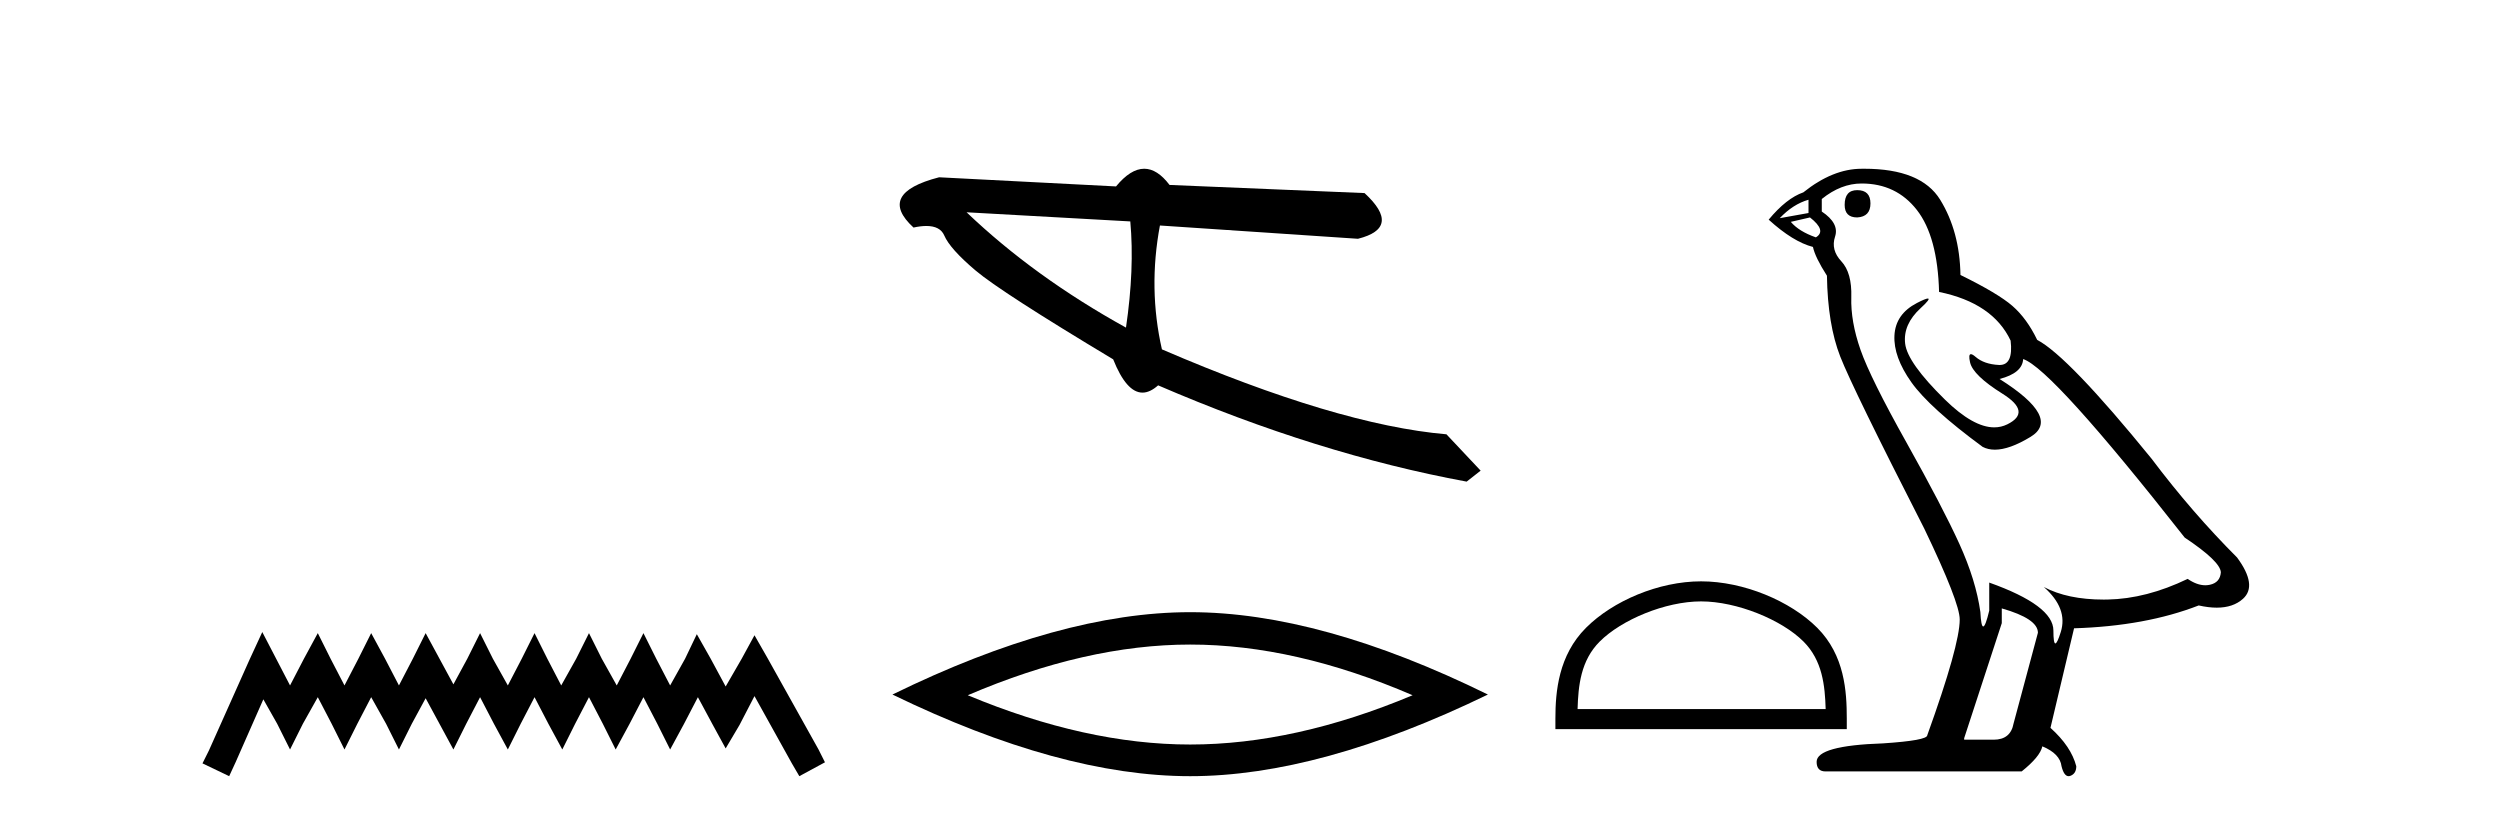
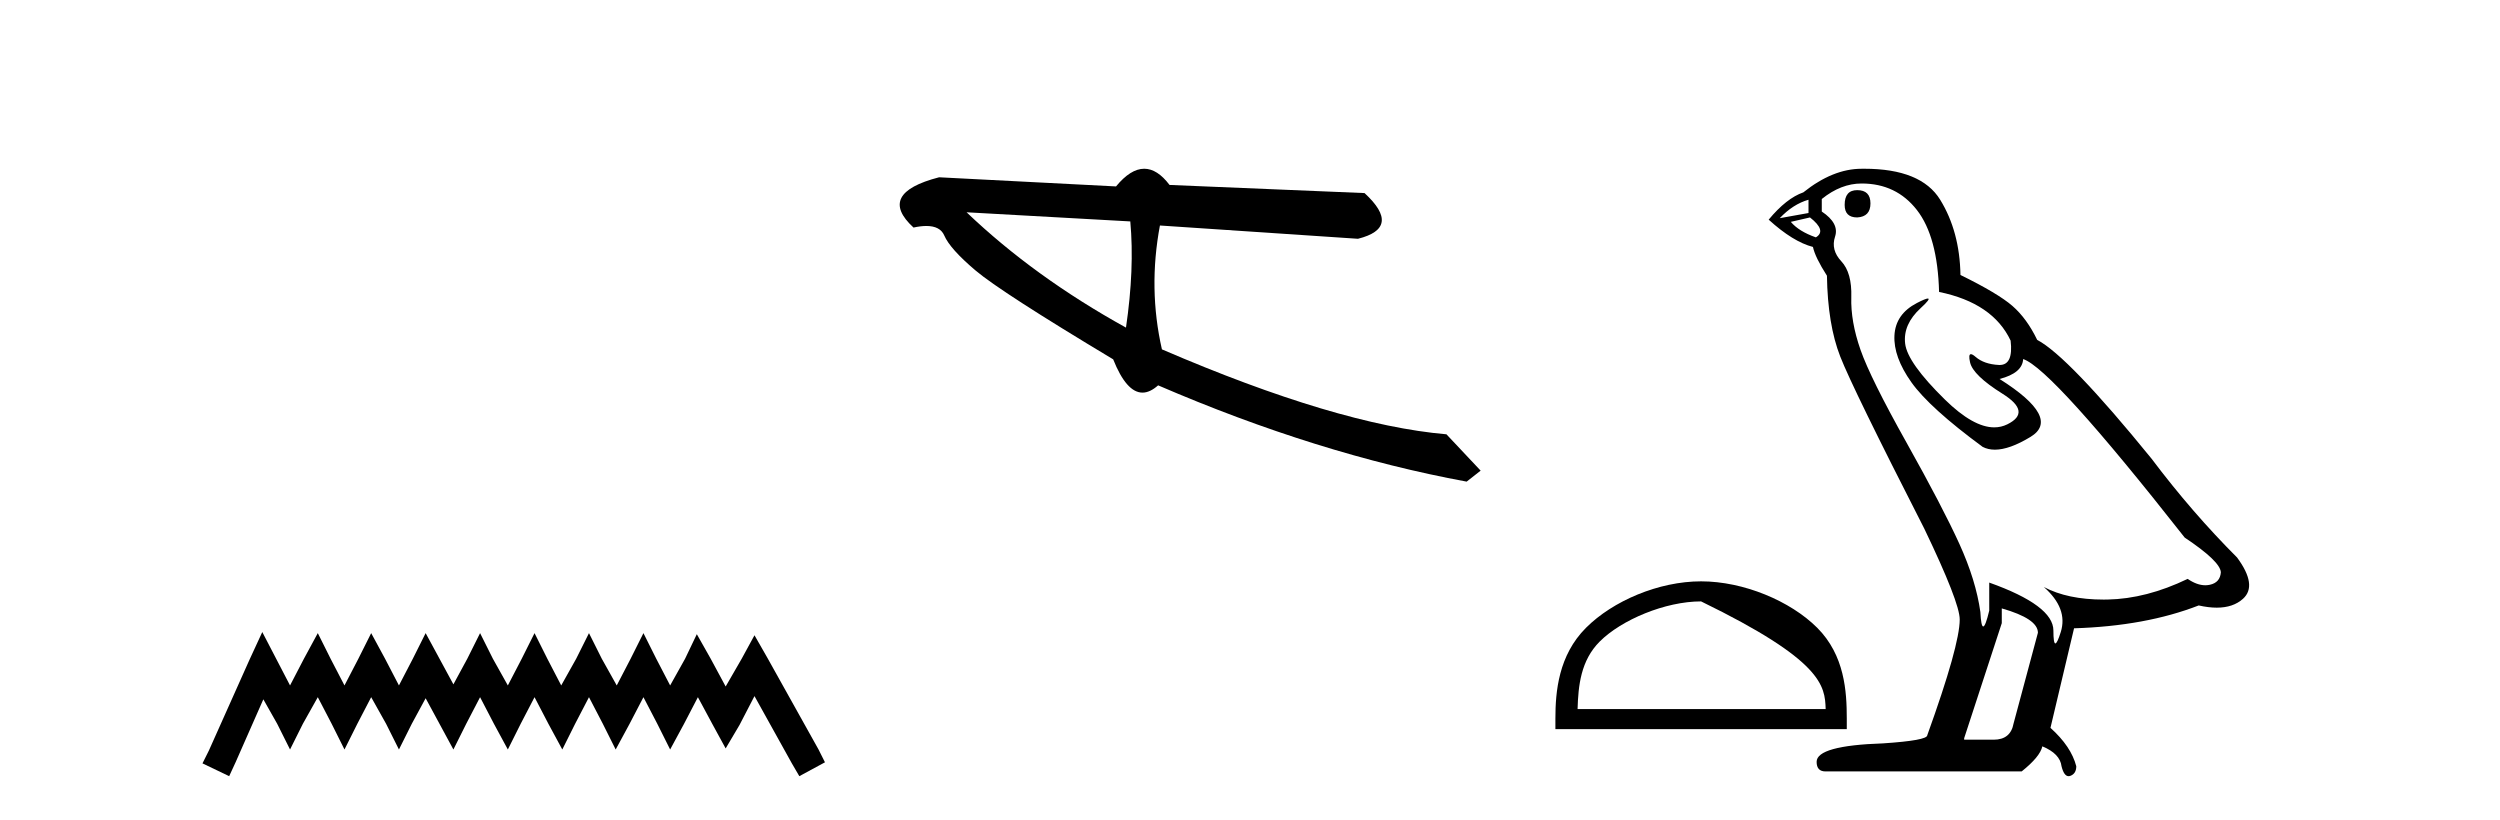
<svg xmlns="http://www.w3.org/2000/svg" width="125.0" height="41.0">
  <path d="M 13.114 31.602 L 12.473 32.99 L 10.444 37.528 L 10.124 38.169 L 11.459 38.809 L 11.779 38.115 L 13.167 34.966 L 13.861 36.193 L 14.502 37.475 L 15.142 36.193 L 15.89 34.859 L 16.584 36.193 L 17.224 37.475 L 17.865 36.193 L 18.559 34.859 L 19.306 36.193 L 19.947 37.475 L 20.588 36.193 L 21.282 34.912 L 21.976 36.193 L 22.67 37.475 L 23.31 36.193 L 24.004 34.859 L 24.698 36.193 L 25.392 37.475 L 26.033 36.193 L 26.727 34.859 L 27.421 36.193 L 28.115 37.475 L 28.755 36.193 L 29.449 34.859 L 30.143 36.193 L 30.784 37.475 L 31.478 36.193 L 32.172 34.859 L 32.866 36.193 L 33.507 37.475 L 34.201 36.193 L 34.895 34.859 L 35.642 36.247 L 36.283 37.421 L 36.977 36.247 L 37.724 34.805 L 39.593 38.169 L 39.966 38.809 L 41.248 38.115 L 40.927 37.475 L 38.365 32.884 L 37.724 31.763 L 37.084 32.937 L 36.283 34.325 L 35.535 32.937 L 34.841 31.709 L 34.254 32.937 L 33.507 34.272 L 32.813 32.937 L 32.172 31.656 L 31.531 32.937 L 30.837 34.272 L 30.09 32.937 L 29.449 31.656 L 28.809 32.937 L 28.061 34.272 L 27.367 32.937 L 26.727 31.656 L 26.086 32.937 L 25.392 34.272 L 24.645 32.937 L 24.004 31.656 L 23.364 32.937 L 22.67 34.218 L 21.976 32.937 L 21.282 31.656 L 20.641 32.937 L 19.947 34.272 L 19.253 32.937 L 18.559 31.656 L 17.918 32.937 L 17.224 34.272 L 16.53 32.937 L 15.89 31.656 L 15.196 32.937 L 14.502 34.272 L 13.808 32.937 L 13.114 31.602 Z" style="fill:#000000;stroke:none" />
  <path d="M 48.329 10.614 L 56.515 11.071 C 56.659 12.655 56.587 14.425 56.299 16.38 C 53.244 14.692 50.588 12.77 48.329 10.614 ZM 57.211 8.437 C 56.756 8.437 56.286 8.732 55.801 9.321 L 46.955 8.864 C 44.865 9.405 44.439 10.243 45.676 11.378 C 45.916 11.325 46.13 11.299 46.318 11.299 C 46.777 11.299 47.076 11.457 47.213 11.774 C 47.405 12.22 47.925 12.802 48.772 13.52 C 49.619 14.238 51.914 15.72 55.659 17.967 C 56.101 19.076 56.59 19.631 57.125 19.631 C 57.375 19.631 57.635 19.509 57.906 19.267 C 63.229 21.563 68.371 23.167 73.332 24.081 L 74.032 23.532 L 72.322 21.715 C 68.68 21.4 63.938 19.984 58.096 17.468 C 57.635 15.44 57.602 13.376 57.996 11.275 L 57.996 11.275 L 67.899 11.939 C 69.37 11.57 69.479 10.808 68.227 9.654 L 58.477 9.247 C 58.069 8.707 57.647 8.437 57.211 8.437 Z" style="fill:#000000;stroke:none" />
-   <path d="M 59.509 32.228 Q 64.752 32.228 70.63 34.762 Q 64.752 37.226 59.509 37.226 Q 54.3 37.226 48.388 34.762 Q 54.3 32.228 59.509 32.228 ZM 59.509 30.609 Q 53.033 30.609 44.622 34.727 Q 53.033 38.809 59.509 38.809 Q 65.984 38.809 74.395 34.727 Q 66.019 30.609 59.509 30.609 Z" style="fill:#000000;stroke:none" />
-   <path d="M 85.054 30.07 C 86.846 30.07 89.089 30.99 90.174 32.076 C 91.124 33.025 91.248 34.284 91.283 35.454 L 78.879 35.454 C 78.913 34.284 79.037 33.025 79.987 32.076 C 81.072 30.99 83.262 30.07 85.054 30.07 ZM 85.054 29.067 C 82.929 29.067 80.641 30.049 79.301 31.389 C 77.926 32.764 77.77 34.574 77.77 35.929 L 77.77 36.457 L 92.339 36.457 L 92.339 35.929 C 92.339 34.574 92.235 32.764 90.861 31.389 C 89.52 30.049 87.18 29.067 85.054 29.067 Z" style="fill:#000000;stroke:none" />
+   <path d="M 85.054 30.07 C 91.124 33.025 91.248 34.284 91.283 35.454 L 78.879 35.454 C 78.913 34.284 79.037 33.025 79.987 32.076 C 81.072 30.99 83.262 30.07 85.054 30.07 ZM 85.054 29.067 C 82.929 29.067 80.641 30.049 79.301 31.389 C 77.926 32.764 77.77 34.574 77.77 35.929 L 77.77 36.457 L 92.339 36.457 L 92.339 35.929 C 92.339 34.574 92.235 32.764 90.861 31.389 C 89.52 30.049 87.18 29.067 85.054 29.067 Z" style="fill:#000000;stroke:none" />
  <path d="M 92.86 9.507 Q 92.233 9.507 92.233 10.245 Q 92.233 10.872 92.86 10.872 Q 93.523 10.835 93.523 10.171 Q 93.523 9.507 92.86 9.507 ZM 90.425 9.987 L 90.425 10.651 L 88.987 10.909 Q 89.651 10.208 90.425 9.987 ZM 90.499 10.872 Q 91.347 11.536 90.794 11.868 Q 89.946 11.573 89.54 11.093 L 90.499 10.872 ZM 93.081 9.175 Q 94.814 9.175 95.847 10.503 Q 96.88 11.831 96.954 14.597 Q 99.646 15.15 100.531 17.031 Q 100.674 18.249 99.982 18.249 Q 99.962 18.249 99.941 18.248 Q 99.203 18.211 98.779 17.843 Q 98.625 17.709 98.546 17.709 Q 98.409 17.709 98.503 18.119 Q 98.65 18.765 100.125 19.687 Q 101.601 20.609 100.365 21.217 Q 100.059 21.368 99.712 21.368 Q 98.663 21.368 97.249 19.982 Q 95.368 18.138 95.257 17.179 Q 95.146 16.22 96.031 15.408 Q 96.558 14.926 96.393 14.926 Q 96.281 14.926 95.847 15.15 Q 94.777 15.703 94.722 16.773 Q 94.667 17.843 95.57 19.115 Q 96.474 20.388 99.13 22.342 Q 99.401 22.484 99.744 22.484 Q 100.474 22.484 101.527 21.844 Q 103.076 20.904 99.978 18.949 Q 101.121 18.654 101.158 17.953 Q 102.597 18.433 109.235 26.879 Q 111.006 28.059 111.043 28.612 Q 111.006 29.129 110.489 29.239 Q 110.379 29.263 110.265 29.263 Q 109.847 29.263 109.383 28.944 Q 107.317 29.94 105.381 29.977 Q 105.279 29.979 105.179 29.979 Q 103.379 29.979 102.191 29.35 L 102.191 29.35 Q 103.408 30.42 103.039 31.6 Q 102.86 32.172 102.768 32.172 Q 102.67 32.172 102.67 31.526 Q 102.67 30.272 99.462 29.129 L 99.462 30.53 Q 99.273 31.324 99.161 31.324 Q 99.055 31.324 99.019 30.604 Q 98.798 29.018 97.968 27.192 Q 97.138 25.367 95.331 22.139 Q 93.523 18.912 93.026 17.492 Q 92.528 16.072 92.565 14.855 Q 92.601 13.638 92.067 13.066 Q 91.532 12.495 91.753 11.831 Q 91.974 11.167 91.089 10.577 L 91.089 9.95 Q 92.048 9.175 93.081 9.175 ZM 100.089 30.42 Q 101.896 30.936 101.896 31.637 L 100.679 36.173 Q 100.531 36.985 99.683 36.985 L 98.208 36.985 L 98.208 36.911 L 100.089 31.157 L 100.089 30.42 ZM 93.214 8.437 Q 93.148 8.437 93.081 8.438 Q 91.642 8.438 90.167 9.618 Q 89.319 9.913 88.434 10.983 Q 89.651 12.089 90.647 12.347 Q 90.757 12.864 91.347 13.786 Q 91.384 16.22 92.011 17.824 Q 92.638 19.429 96.216 26.436 Q 97.986 30.124 97.986 30.973 Q 97.986 32.264 96.363 36.763 Q 96.363 37.022 94.15 37.169 Q 90.831 37.28 90.831 38.091 Q 90.831 38.571 91.274 38.571 L 101.084 38.571 Q 102.006 37.833 102.117 37.317 Q 103.002 37.685 103.076 38.312 Q 103.2 38.809 103.429 38.809 Q 103.472 38.809 103.519 38.792 Q 103.814 38.681 103.814 38.312 Q 103.555 37.317 102.523 36.394 L 103.703 31.415 Q 107.281 31.305 109.936 30.272 Q 110.428 30.383 110.838 30.383 Q 111.657 30.383 112.149 29.94 Q 112.887 29.276 111.854 27.875 Q 109.604 25.625 107.576 22.932 Q 103.408 17.806 101.859 16.994 Q 101.343 15.925 100.623 15.298 Q 99.904 14.671 98.023 13.749 Q 97.986 11.573 97.009 9.987 Q 96.054 8.437 93.214 8.437 Z" style="fill:#000000;stroke:none" />
</svg>